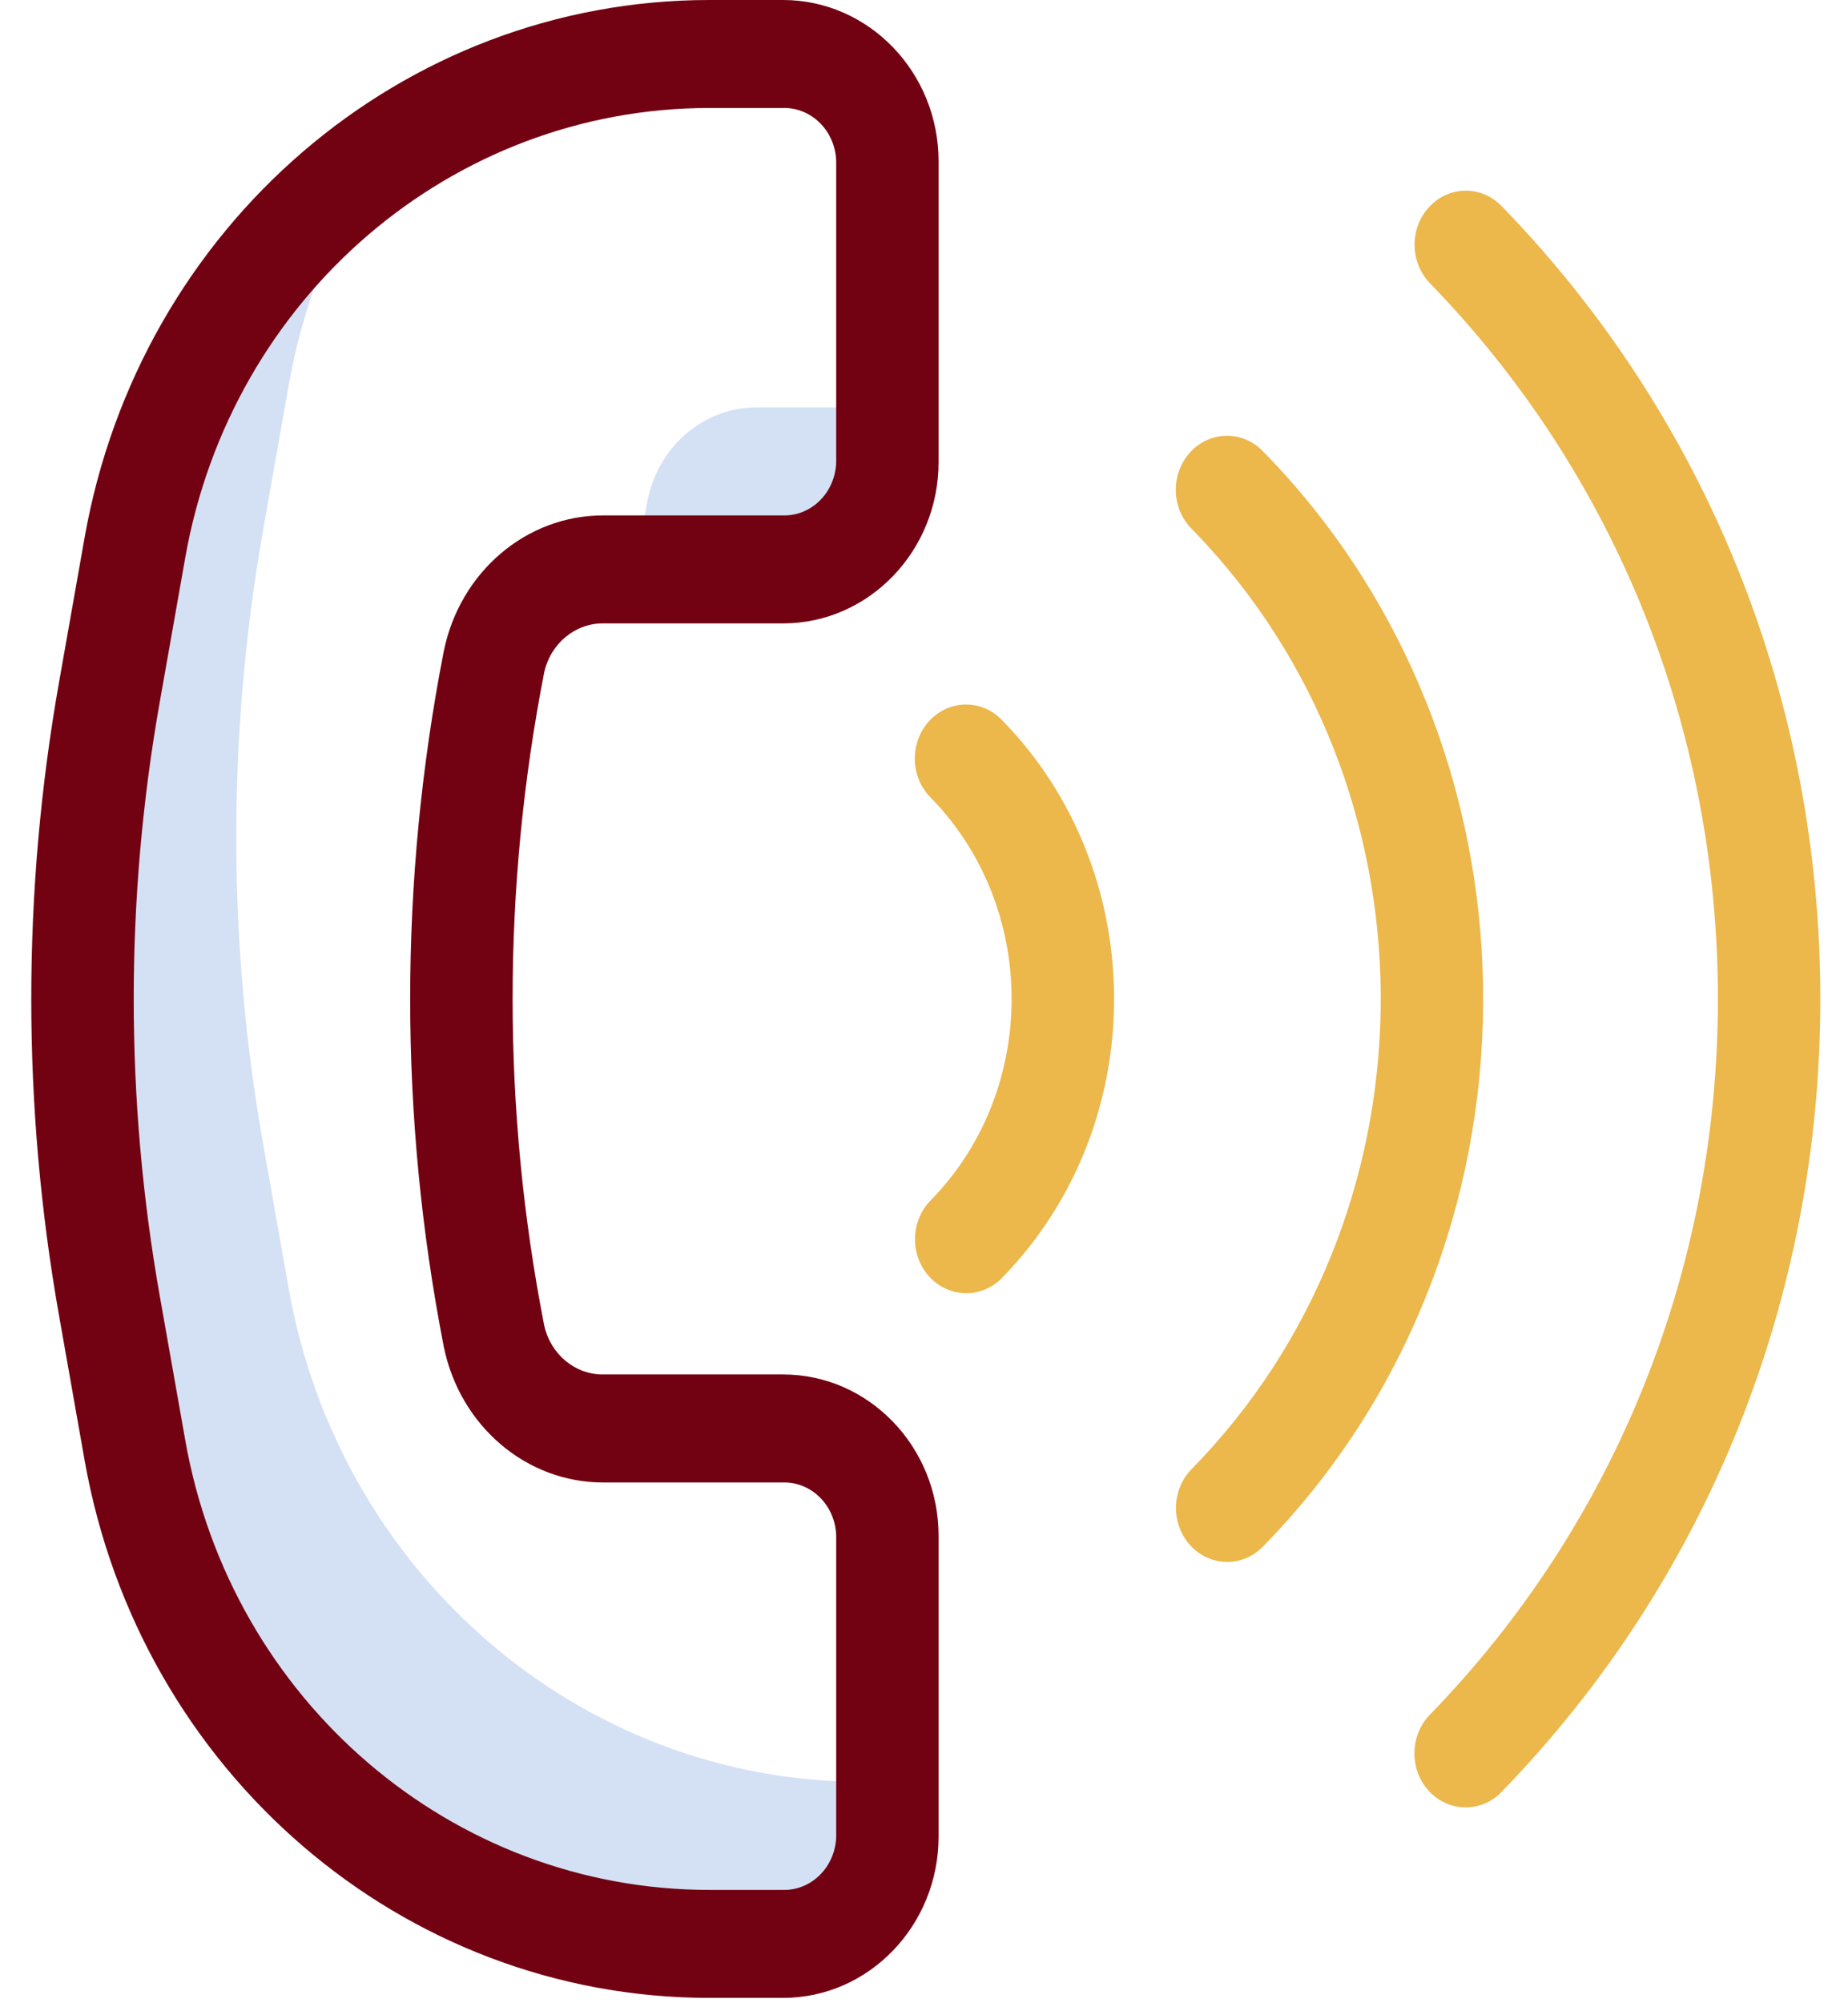
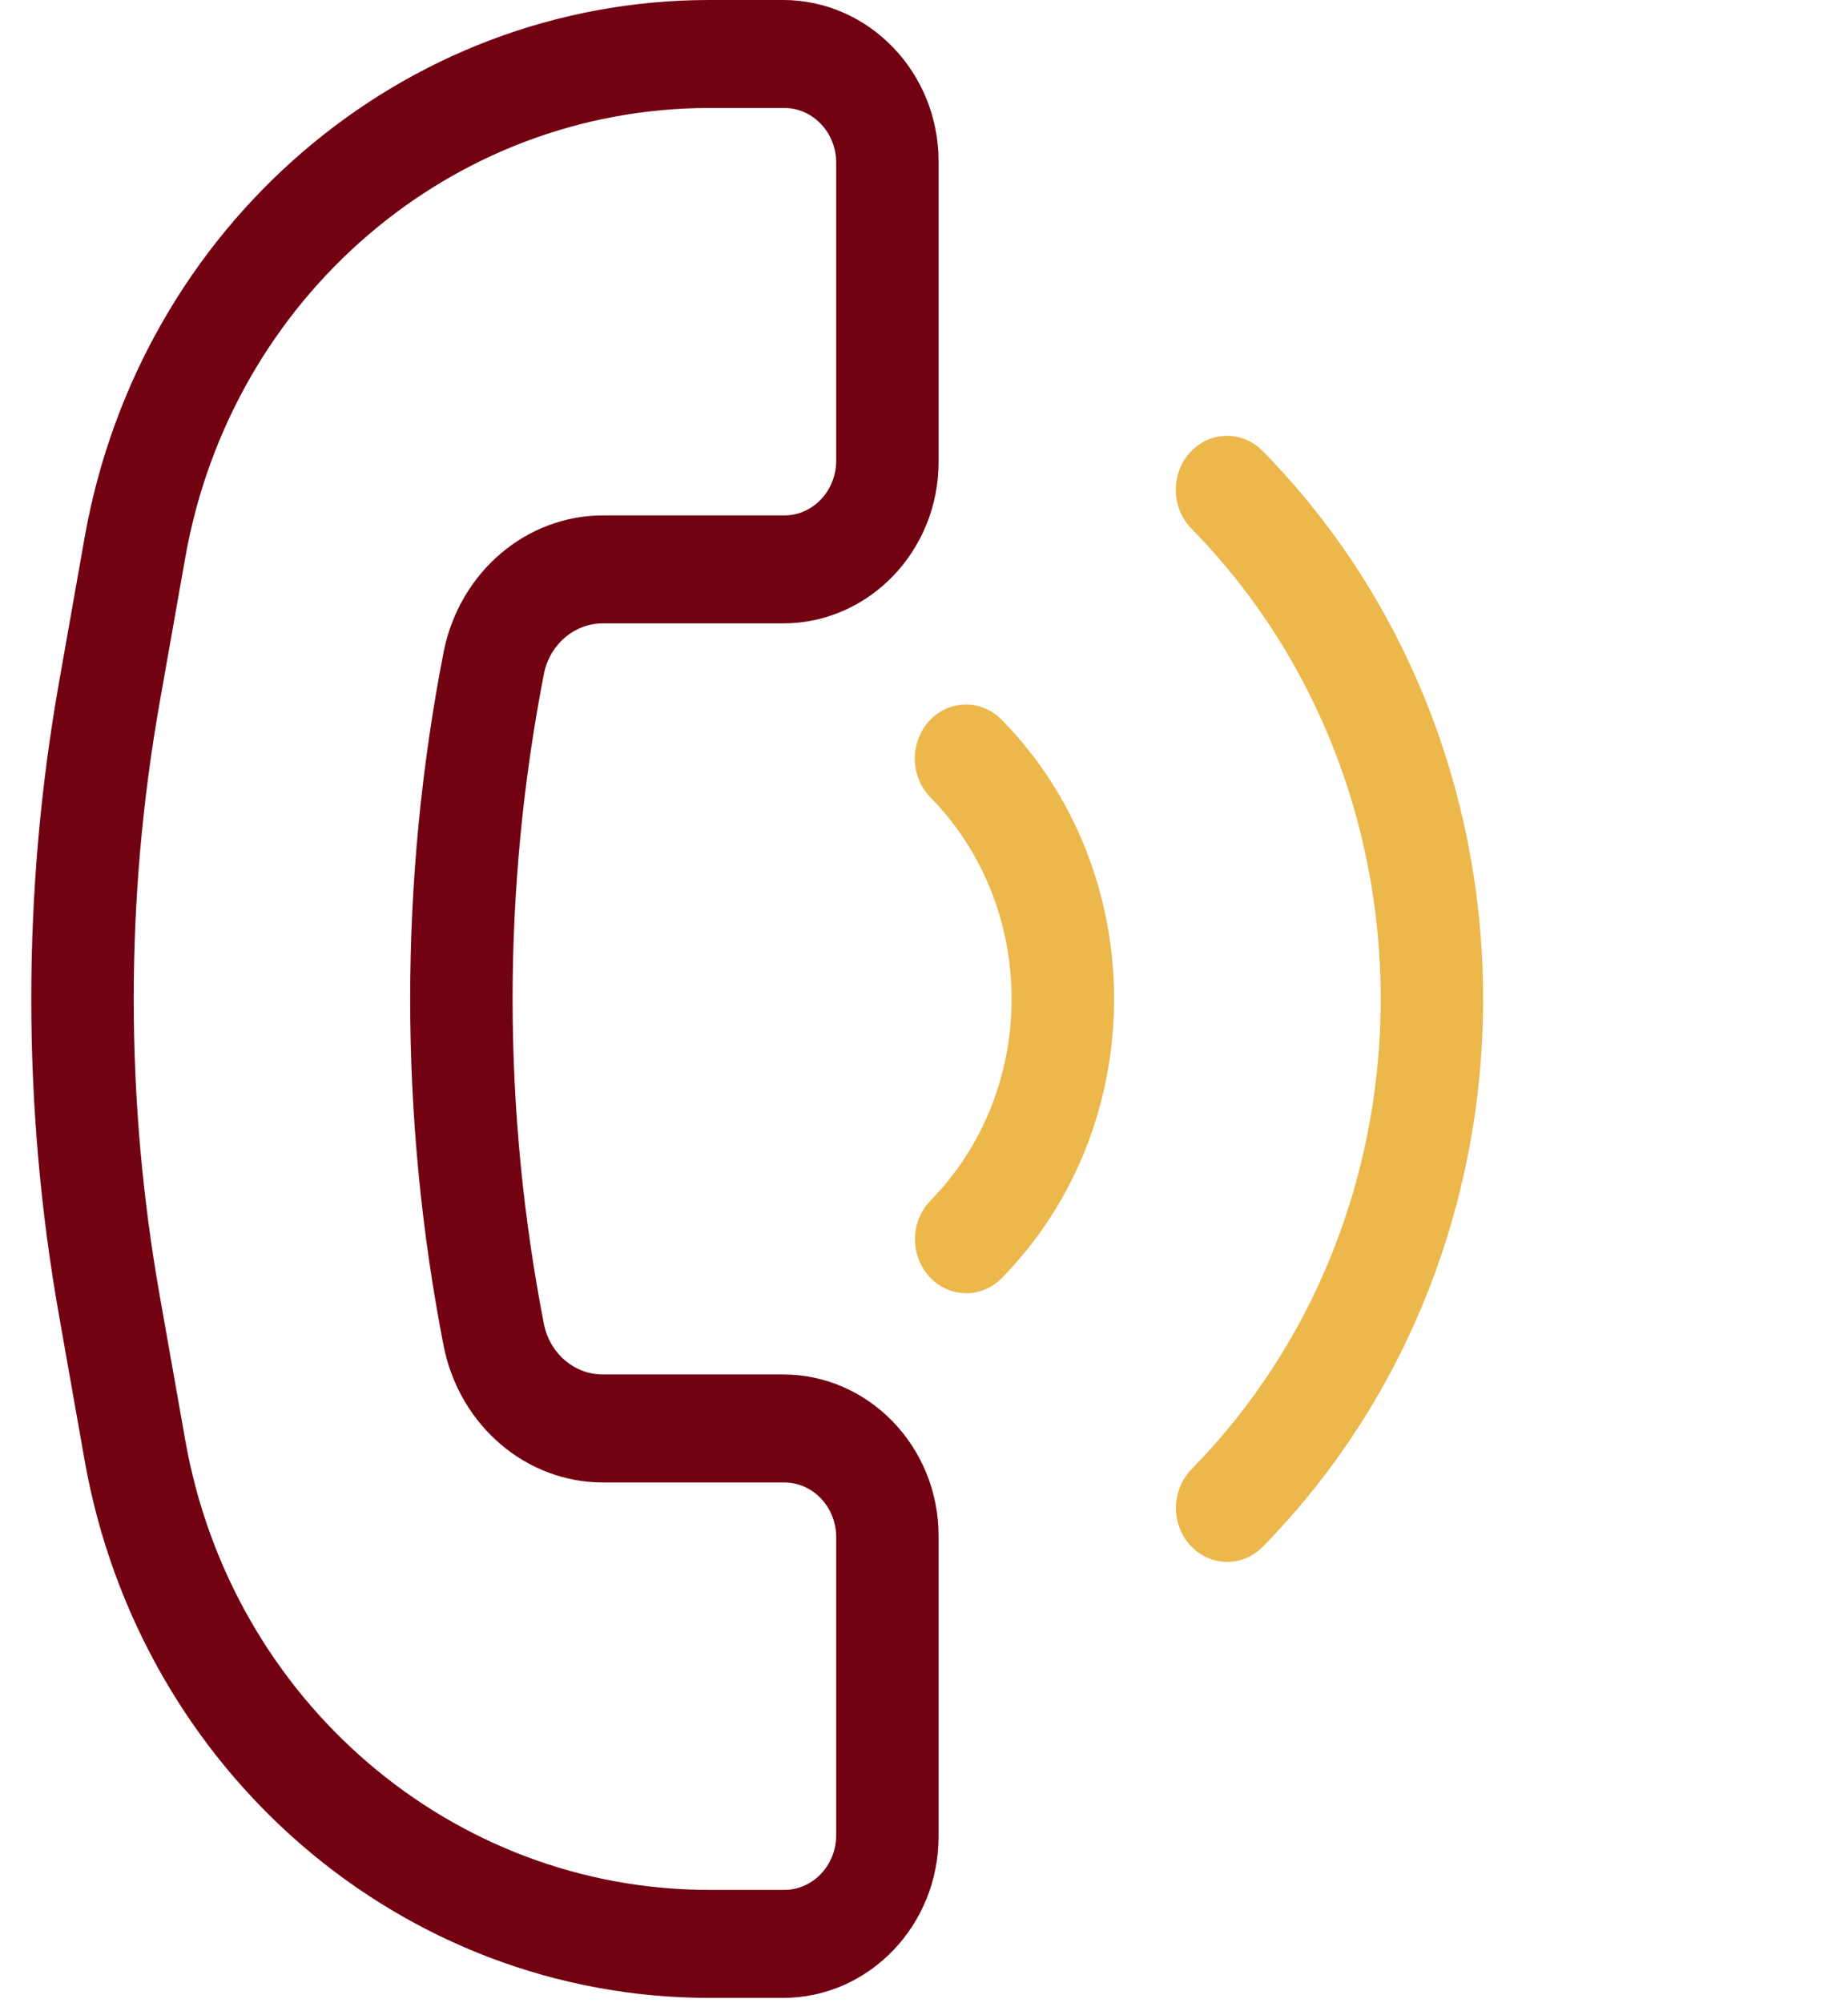
<svg xmlns="http://www.w3.org/2000/svg" width="48px" height="52px" viewBox="0 0 48 52" version="1.1">
  <title>6554AF57-829A-438F-BA08-98124FB40E2E</title>
  <desc>Created with sketchtool.</desc>
  <g id="AD-Customs" stroke="none" stroke-width="1" fill="none" fill-rule="evenodd">
    <g id="25-Contact-us" transform="translate(-690, -578)" fill-rule="nonzero">
      <g id="Group-4" transform="translate(273, 503)">
        <g id="Group-12-Copy" transform="translate(301, 0)">
          <g id="Bitmap-Copy-5">
            <g id="call" transform="translate(116.746, 75)">
-               <path d="M22.303,11.993 L22.303,10.576 L18.923,10.576 C17.553,10.564 16.364,11.567 16.076,12.978 L16.076,12.979 C15.96,13.578 15.858,14.179 15.766,14.781 L19.595,14.781 C21.073,14.799 22.285,13.551 22.303,11.993 Z" id="Path" fill="#D4E1F4" />
-               <path d="M21.674,46.254 C14.343,46.254 8.061,40.859 6.75,33.437 L6.09,29.703 C5.158,24.43 5.158,19.021 6.09,13.748 L6.75,10.013 C7.117,7.93 7.891,5.95 9.021,4.197 C5.746,6.521 3.491,10.13 2.758,14.218 L2.098,17.952 C1.167,23.226 1.167,28.635 2.098,33.908 L2.758,37.642 C4.07,45.064 10.352,50.459 17.683,50.459 L19.594,50.459 C21.073,50.477 22.285,49.229 22.303,47.672 L22.303,46.254 L21.674,46.254 Z" id="Path" fill="#D4E1F4" />
              <g id="Group" transform="translate(23.015, 4.906)" fill="#ECB74B">
-                 <path d="M14.307,42.01 C13.766,42.01 13.279,41.665 13.075,41.138 C12.871,40.61 12.99,40.004 13.377,39.606 C18.203,34.641 20.86,28.043 20.86,21.025 C20.86,14.007 18.203,7.408 13.377,2.443 C12.858,1.903 12.848,1.023 13.356,0.471 C13.863,-0.082 14.698,-0.1 15.227,0.429 L15.236,0.437 C20.579,5.935 23.52,13.245 23.52,21.025 C23.52,28.804 20.579,36.115 15.236,41.612 C14.988,41.868 14.654,42.011 14.307,42.01 L14.307,42.01 Z" id="Path" />
                <path d="M8.114,35.638 C7.573,35.638 7.086,35.293 6.882,34.766 C6.678,34.238 6.798,33.632 7.185,33.234 C13.585,26.72 13.761,15.973 7.578,9.229 C7.449,9.089 7.318,8.951 7.185,8.815 C6.657,8.277 6.643,7.389 7.154,6.833 C7.665,6.277 8.507,6.262 9.035,6.801 L9.044,6.81 C16.495,14.406 16.691,26.927 9.481,34.778 C9.338,34.935 9.192,35.088 9.044,35.239 C8.795,35.495 8.462,35.639 8.114,35.638 Z" id="Path" />
                <path d="M1.336,28.663 C0.795,28.663 0.307,28.319 0.103,27.791 C-0.101,27.263 0.019,26.657 0.406,26.259 C3.149,23.469 3.226,18.865 0.579,15.974 C0.522,15.912 0.464,15.851 0.406,15.792 C-0.123,15.253 -0.136,14.366 0.375,13.809 C0.886,13.253 1.728,13.238 2.256,13.777 L2.265,13.786 C6.06,17.657 6.158,24.036 2.483,28.035 C2.412,28.113 2.339,28.189 2.265,28.265 C2.017,28.521 1.683,28.664 1.336,28.663 Z" id="Path" />
              </g>
              <path d="M19.594,51.861 L17.683,51.861 C9.706,51.861 2.88,45.988 1.45,37.898 L0.79,34.164 C-0.175,28.722 -0.175,23.138 0.79,17.695 L1.45,13.962 C2.88,5.872 9.706,-2.84217094e-14 17.683,-2.84217094e-14 L19.594,-2.84217094e-14 C21.821,-2.84217094e-14 23.633,1.879 23.633,4.189 L23.633,11.993 C23.633,14.303 21.821,16.182 19.594,16.182 L14.932,16.182 C14.198,16.172 13.556,16.701 13.389,17.454 L13.387,17.465 C12.296,23.05 12.296,28.811 13.387,34.395 C13.388,34.399 13.389,34.403 13.39,34.407 C13.556,35.16 14.198,35.689 14.932,35.678 L19.594,35.678 C21.821,35.678 23.633,37.557 23.633,39.867 L23.633,47.672 C23.633,49.982 21.821,51.861 19.594,51.861 Z M17.683,2.803 C10.988,2.803 5.261,7.712 4.066,14.475 L3.406,18.209 C2.501,23.313 2.501,28.548 3.406,33.652 L4.066,37.385 C5.261,44.149 10.988,49.058 17.683,49.058 L19.594,49.058 C20.337,49.074 20.954,48.455 20.973,47.672 L20.973,39.867 C20.954,39.084 20.337,38.464 19.594,38.482 L14.932,38.482 C12.932,38.489 11.201,37.019 10.781,34.959 C10.78,34.954 10.779,34.948 10.778,34.943 C9.618,28.997 9.618,22.864 10.778,16.917 C10.779,16.912 10.78,16.907 10.781,16.902 C11.201,14.841 12.932,13.372 14.932,13.379 L19.594,13.379 C20.337,13.397 20.954,12.777 20.973,11.993 L20.973,4.189 C20.954,3.406 20.337,2.786 19.594,2.803 L17.683,2.803 Z" id="Shape" fill="#720112" />
            </g>
          </g>
        </g>
      </g>
    </g>
  </g>
</svg>